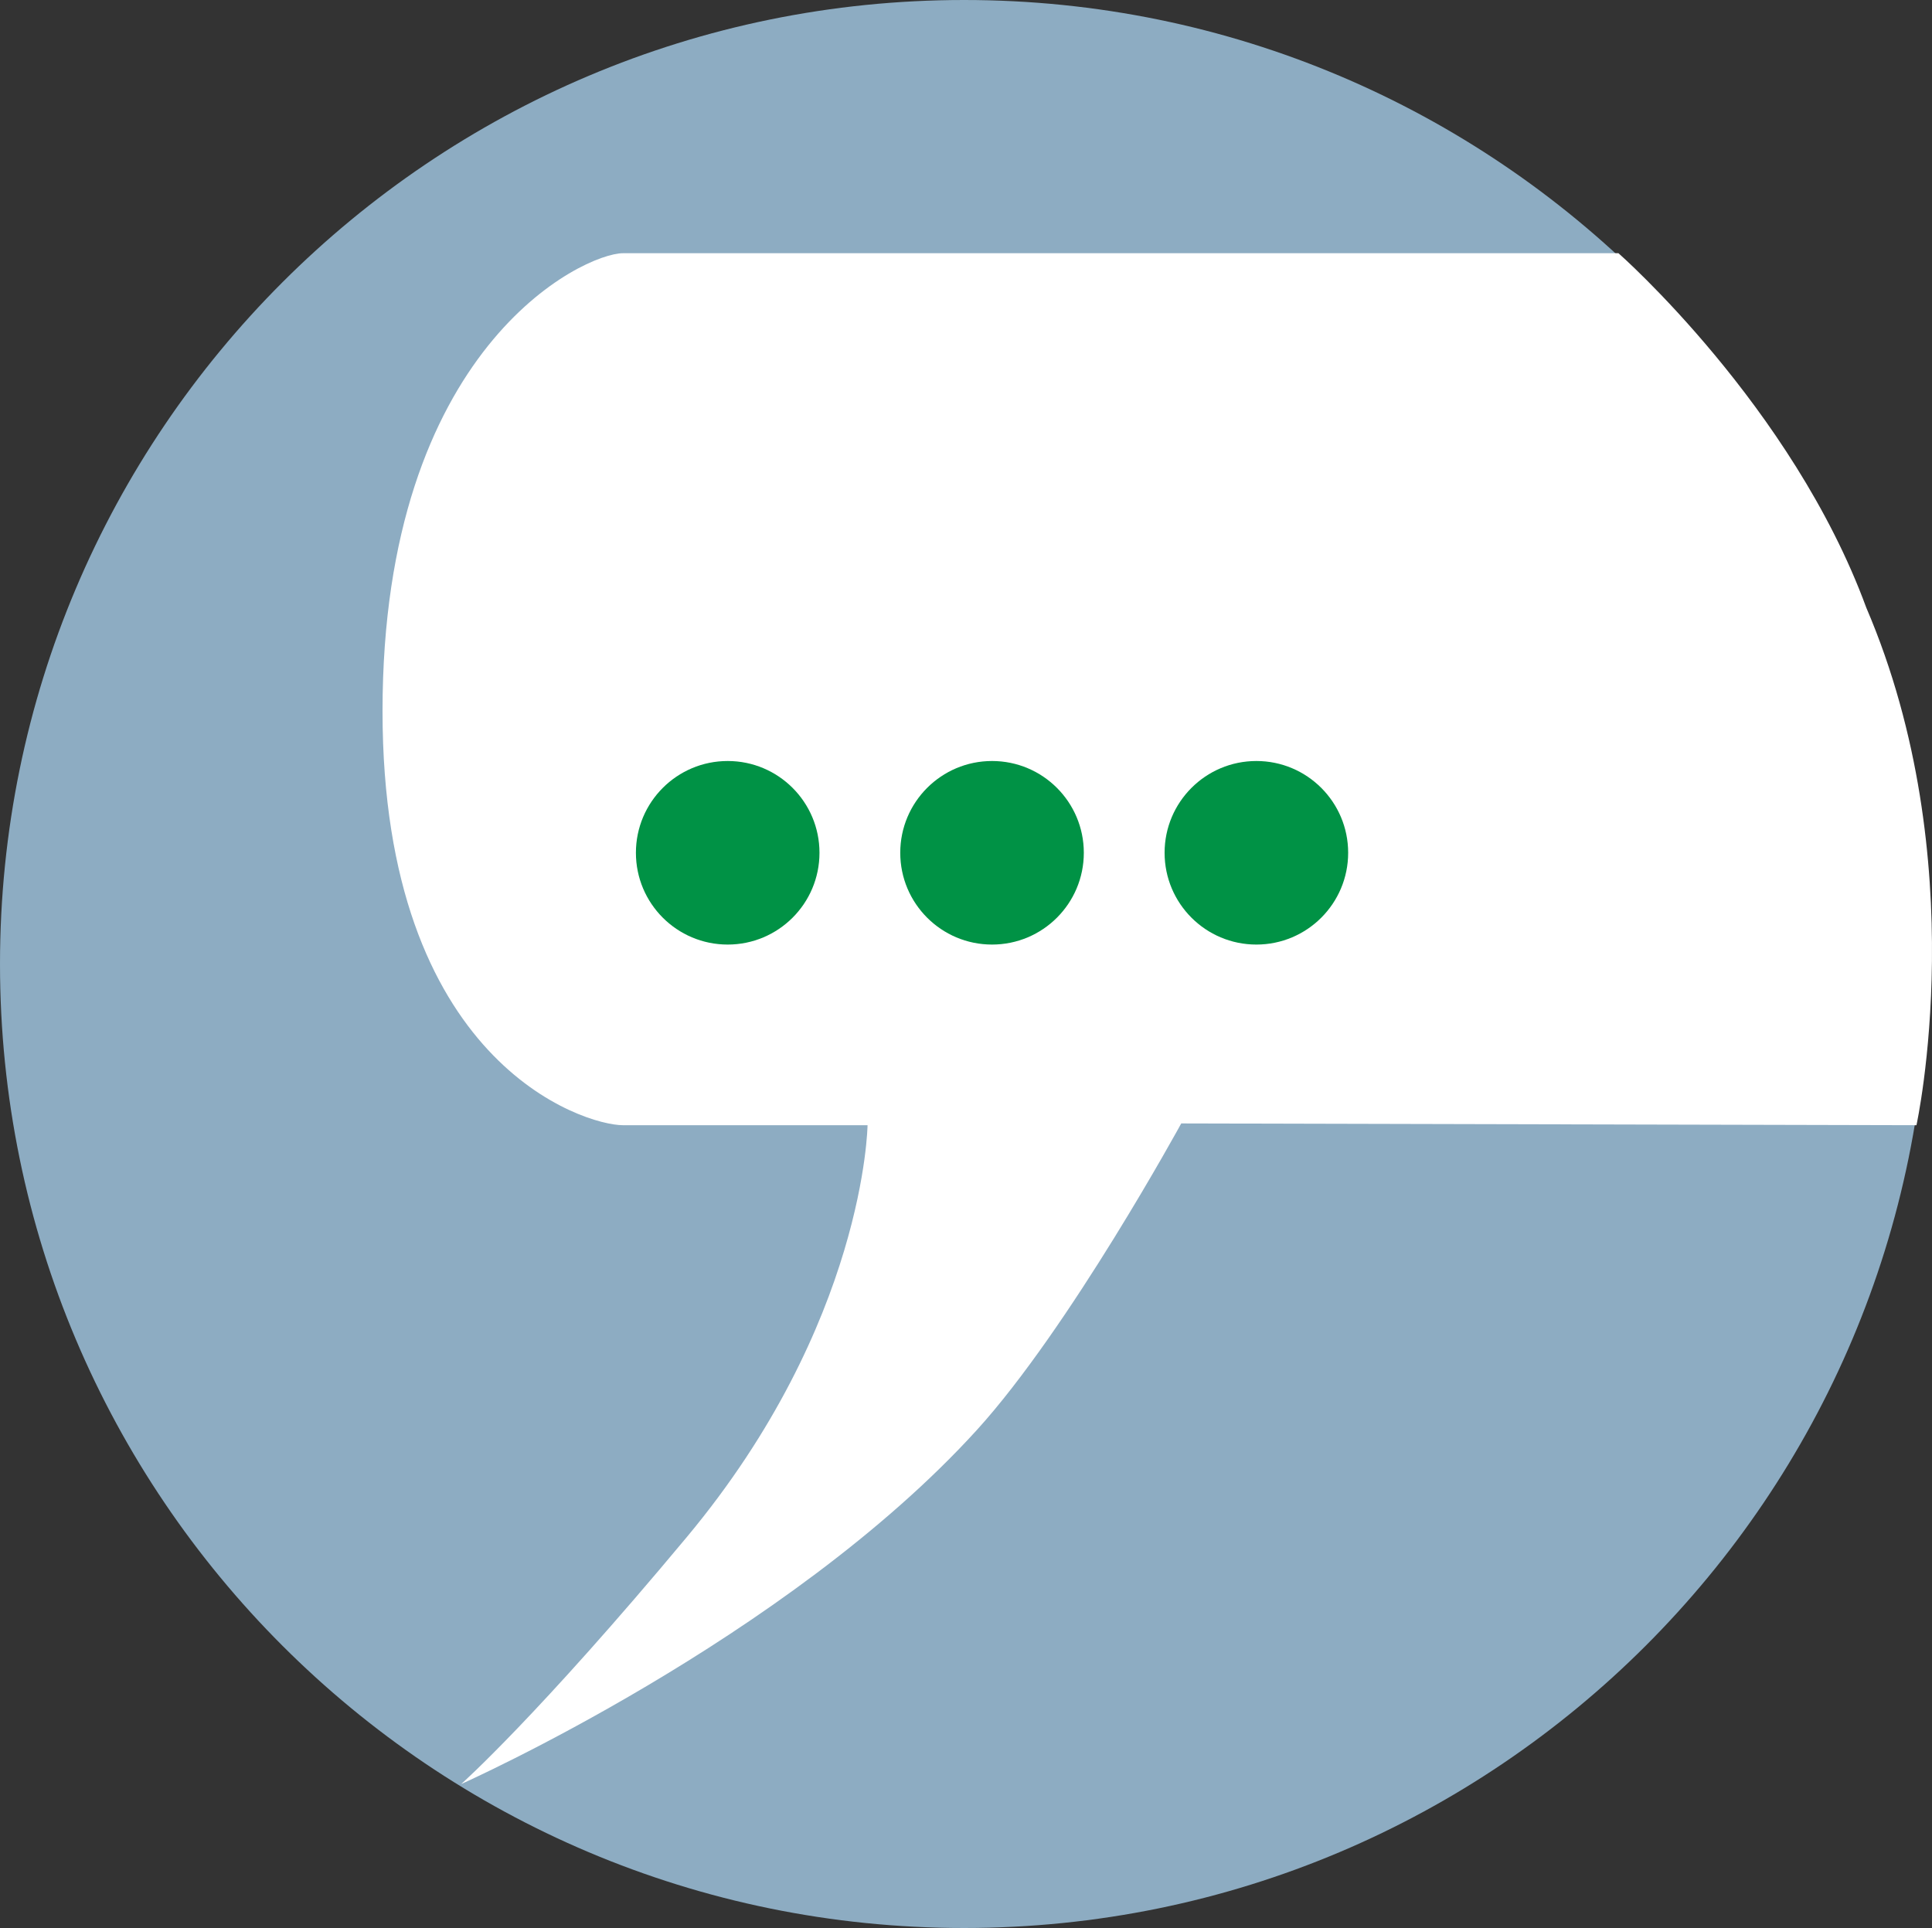
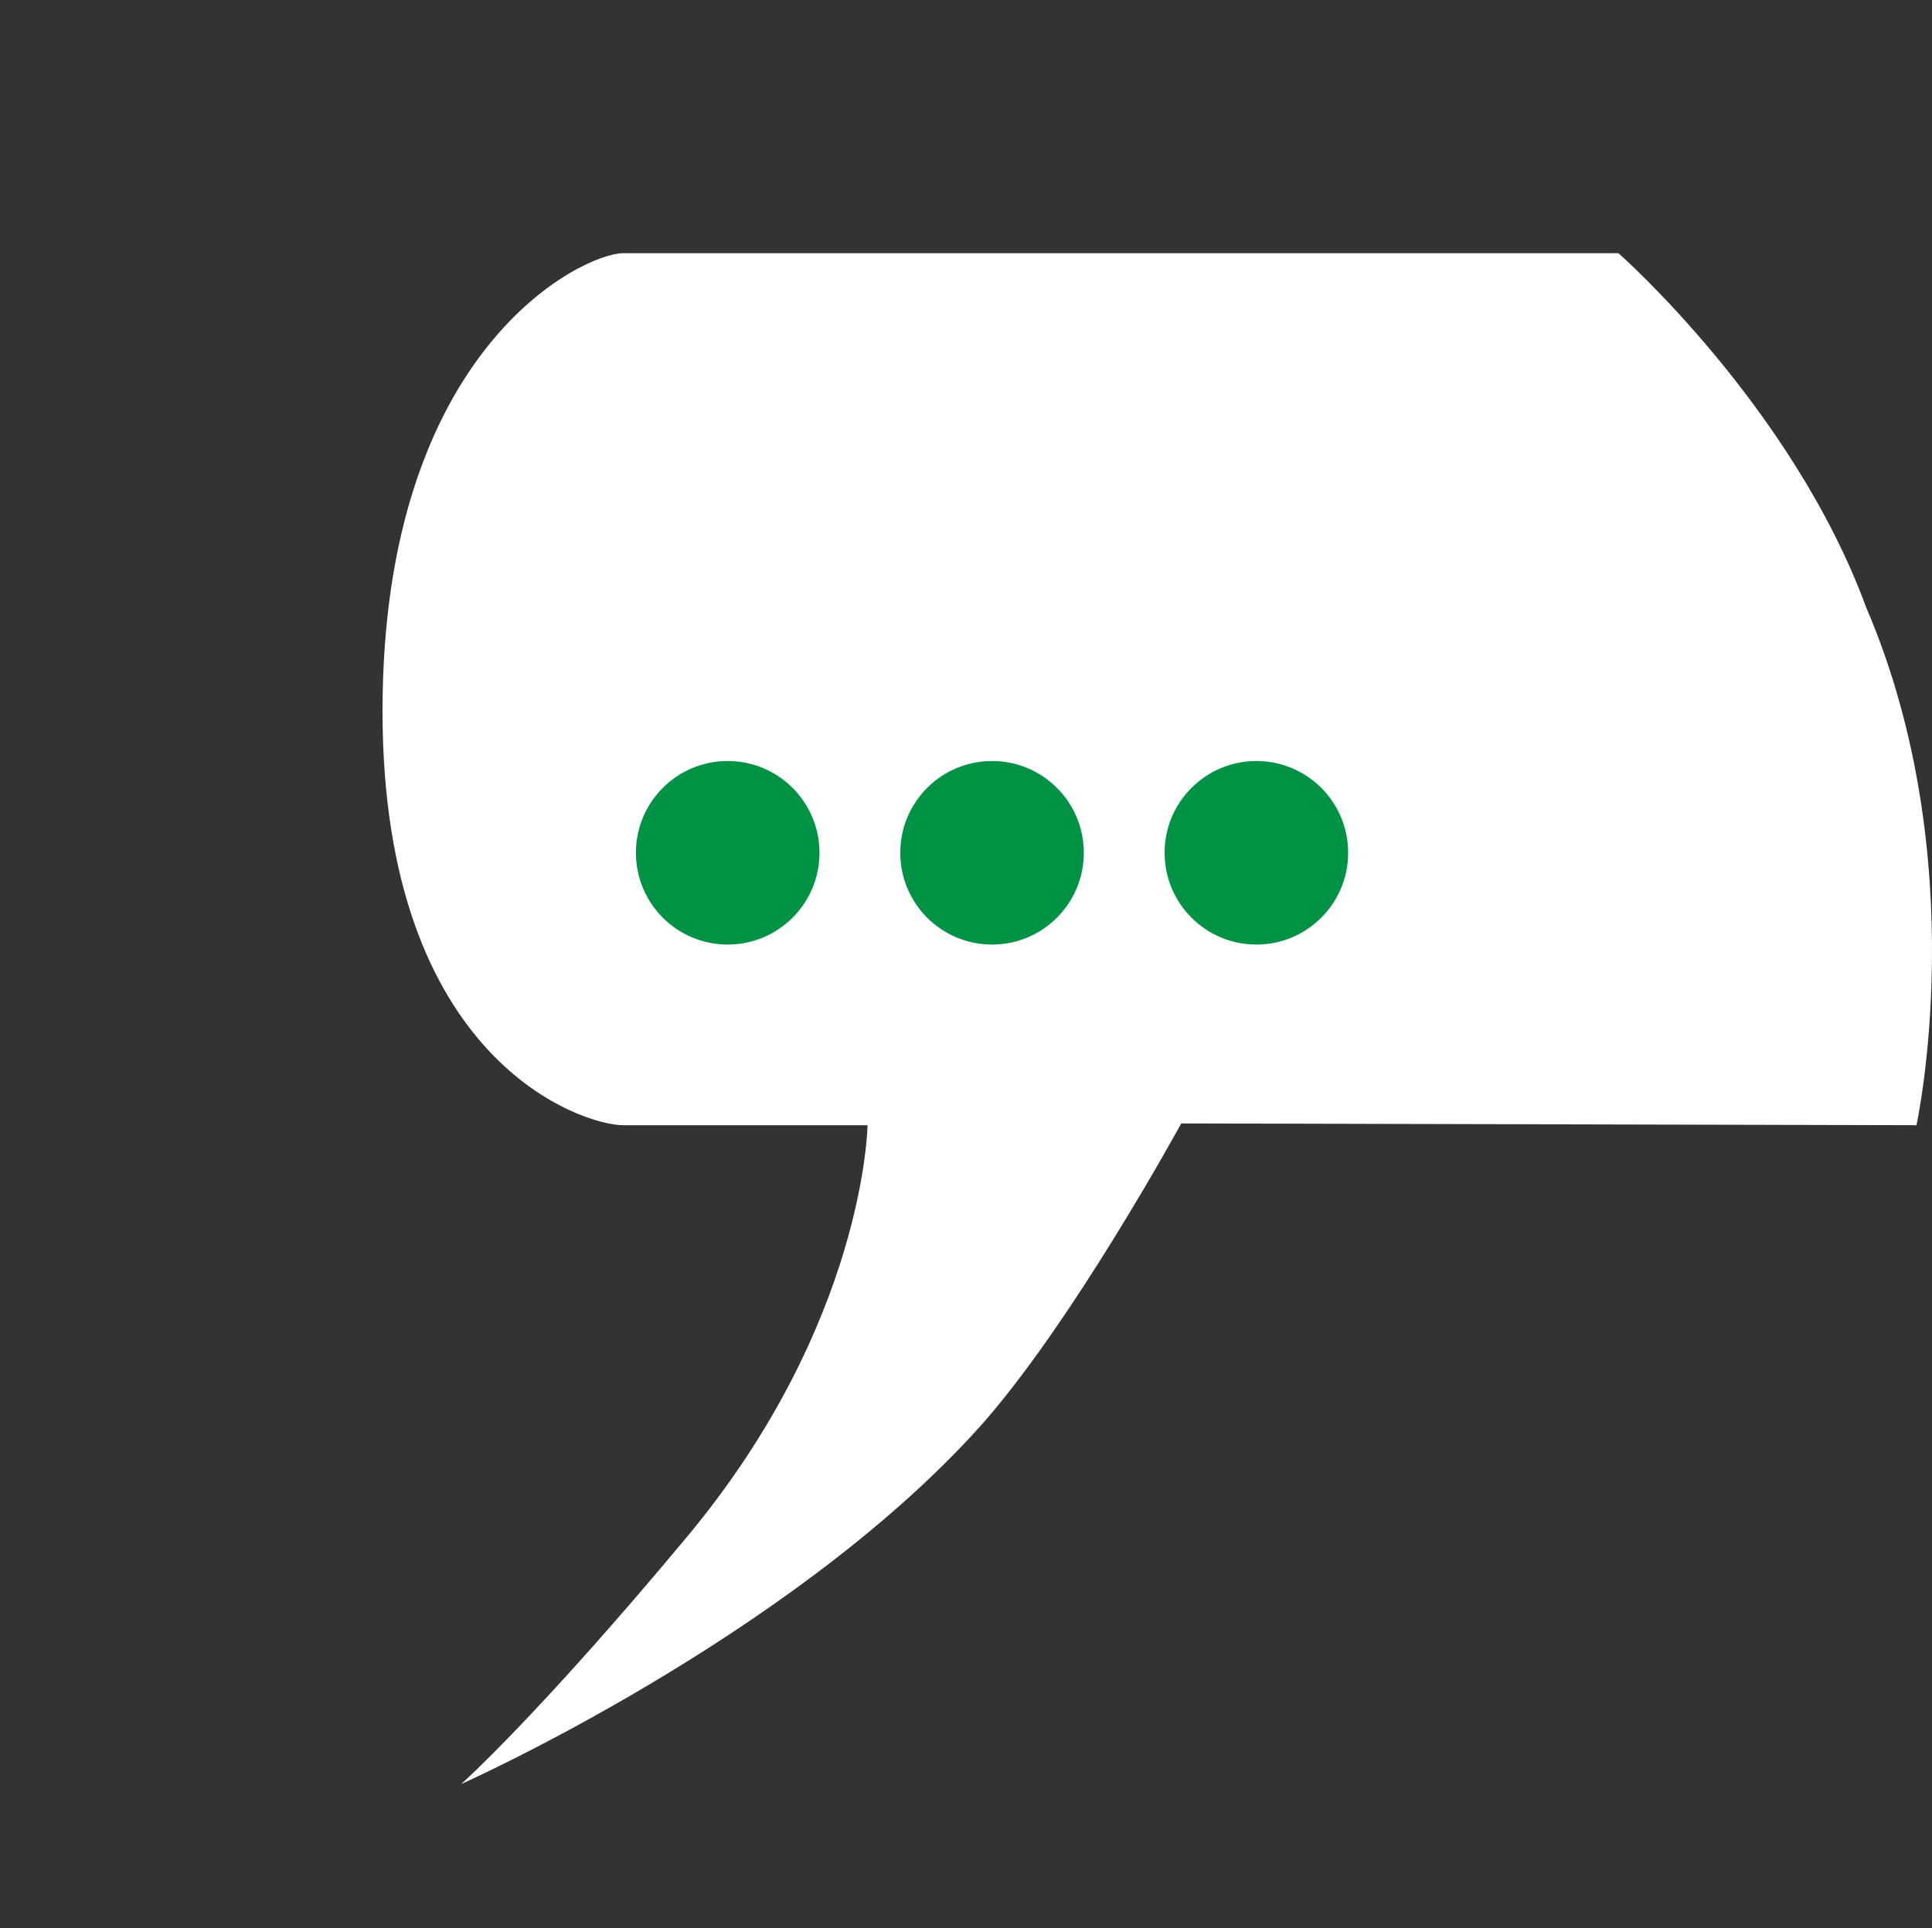
<svg xmlns="http://www.w3.org/2000/svg" version="1.1" id="Ebene_1" x="0px" y="0px" width="153.974px" height="153.666px" viewBox="0 0 153.974 153.666" enable-background="new 0 0 153.974 153.666" xml:space="preserve">
  <rect x="0" y="0" width="153.974" height="153.666" fill="#333333" stroke="none" />
-   <path fill="#8DACC2" d="M0,76.833C0,34.4,34.401,0,76.833,0c42.438,0,76.834,34.4,76.834,76.833  c0,42.435-34.396,76.833-76.834,76.833C34.401,153.666,0,119.268,0,76.833z" />
  <path fill="#FFFFFF" d="M148.736,48.431c8.625,20.125,4,41.25,4,41.25L94.141,89.54c0,0-8.898,16.305-16.288,24.433  c-15.151,16.666-41.098,28.22-41.098,28.22s6.051-5.368,17.992-19.697c14.205-17.046,14.394-32.814,14.394-32.814H49.655  c-3.131,0-19.169-5-19.169-33c0-29,16.038-36.5,19.169-36.5h79.331C128.986,20.181,142.833,32.357,148.736,48.431z" />
  <circle fill="#009245" cx="57.995" cy="67.969" r="7.315" />
  <circle fill="#009245" cx="79.062" cy="67.969" r="7.315" />
  <circle fill="#009245" cx="100.129" cy="67.969" r="7.315" />
</svg>